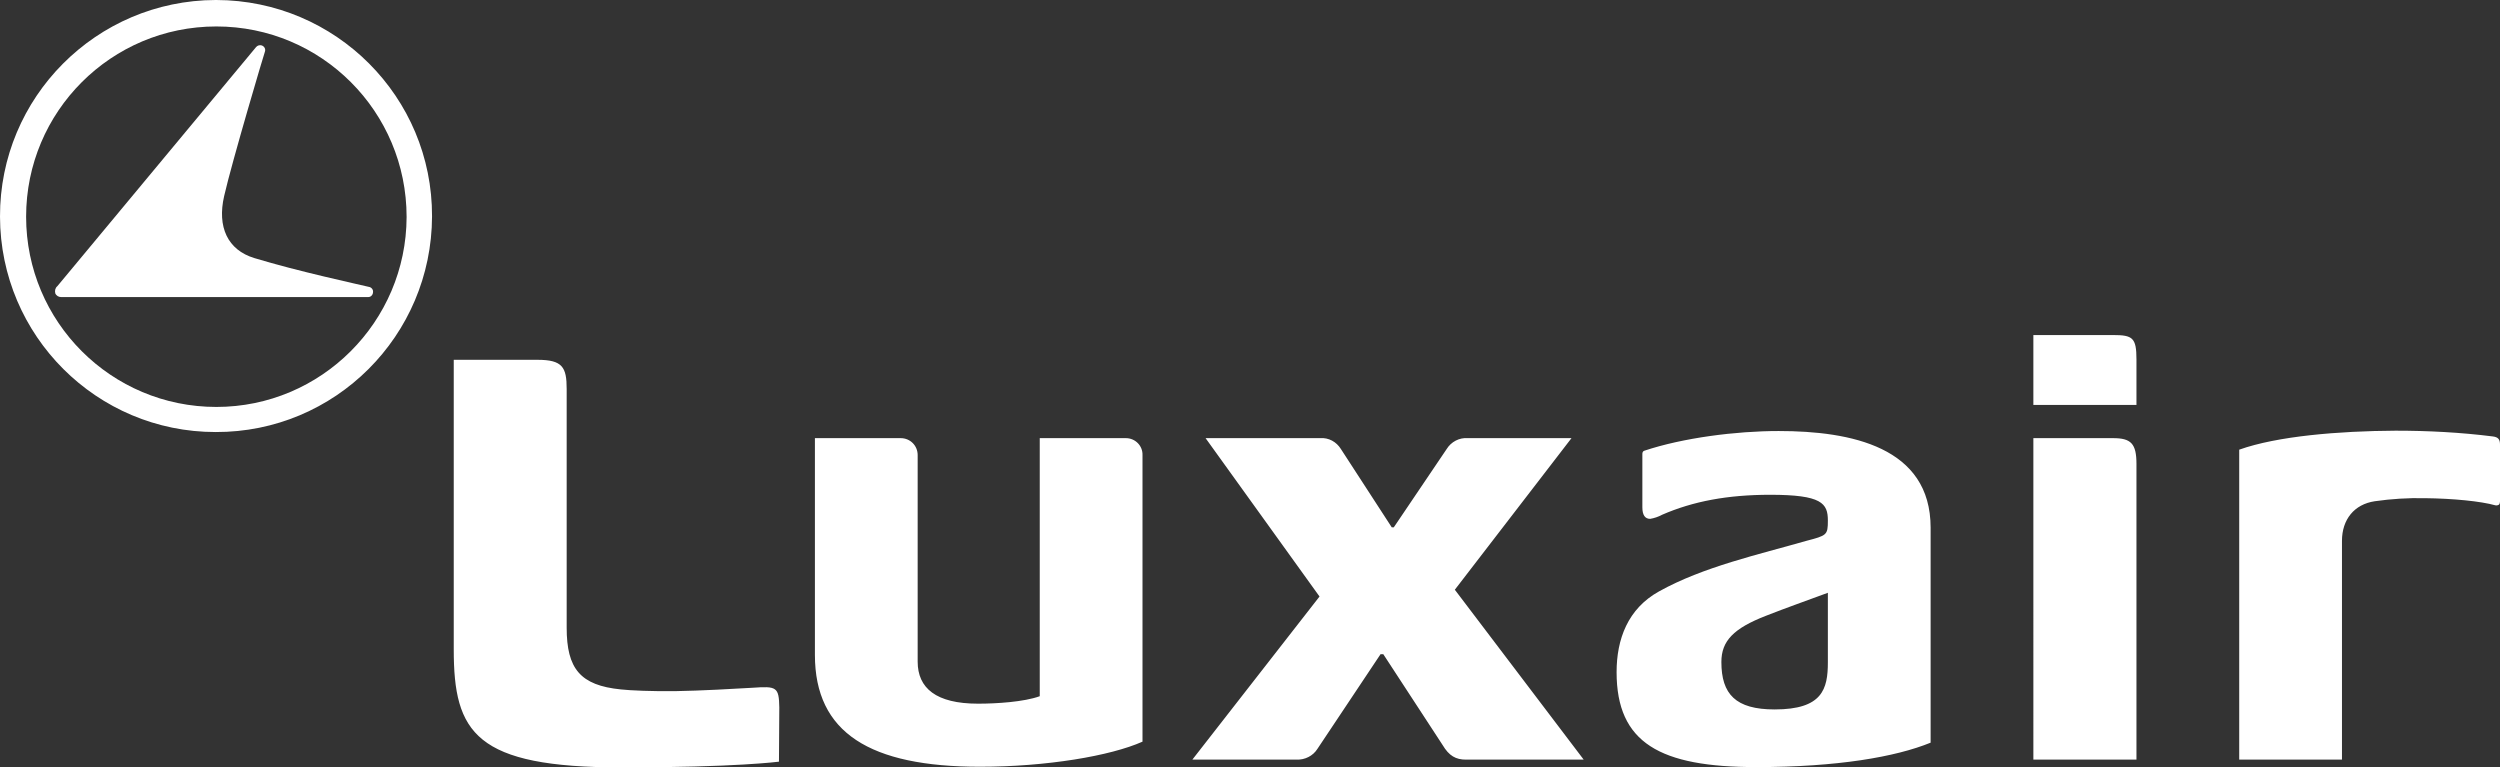
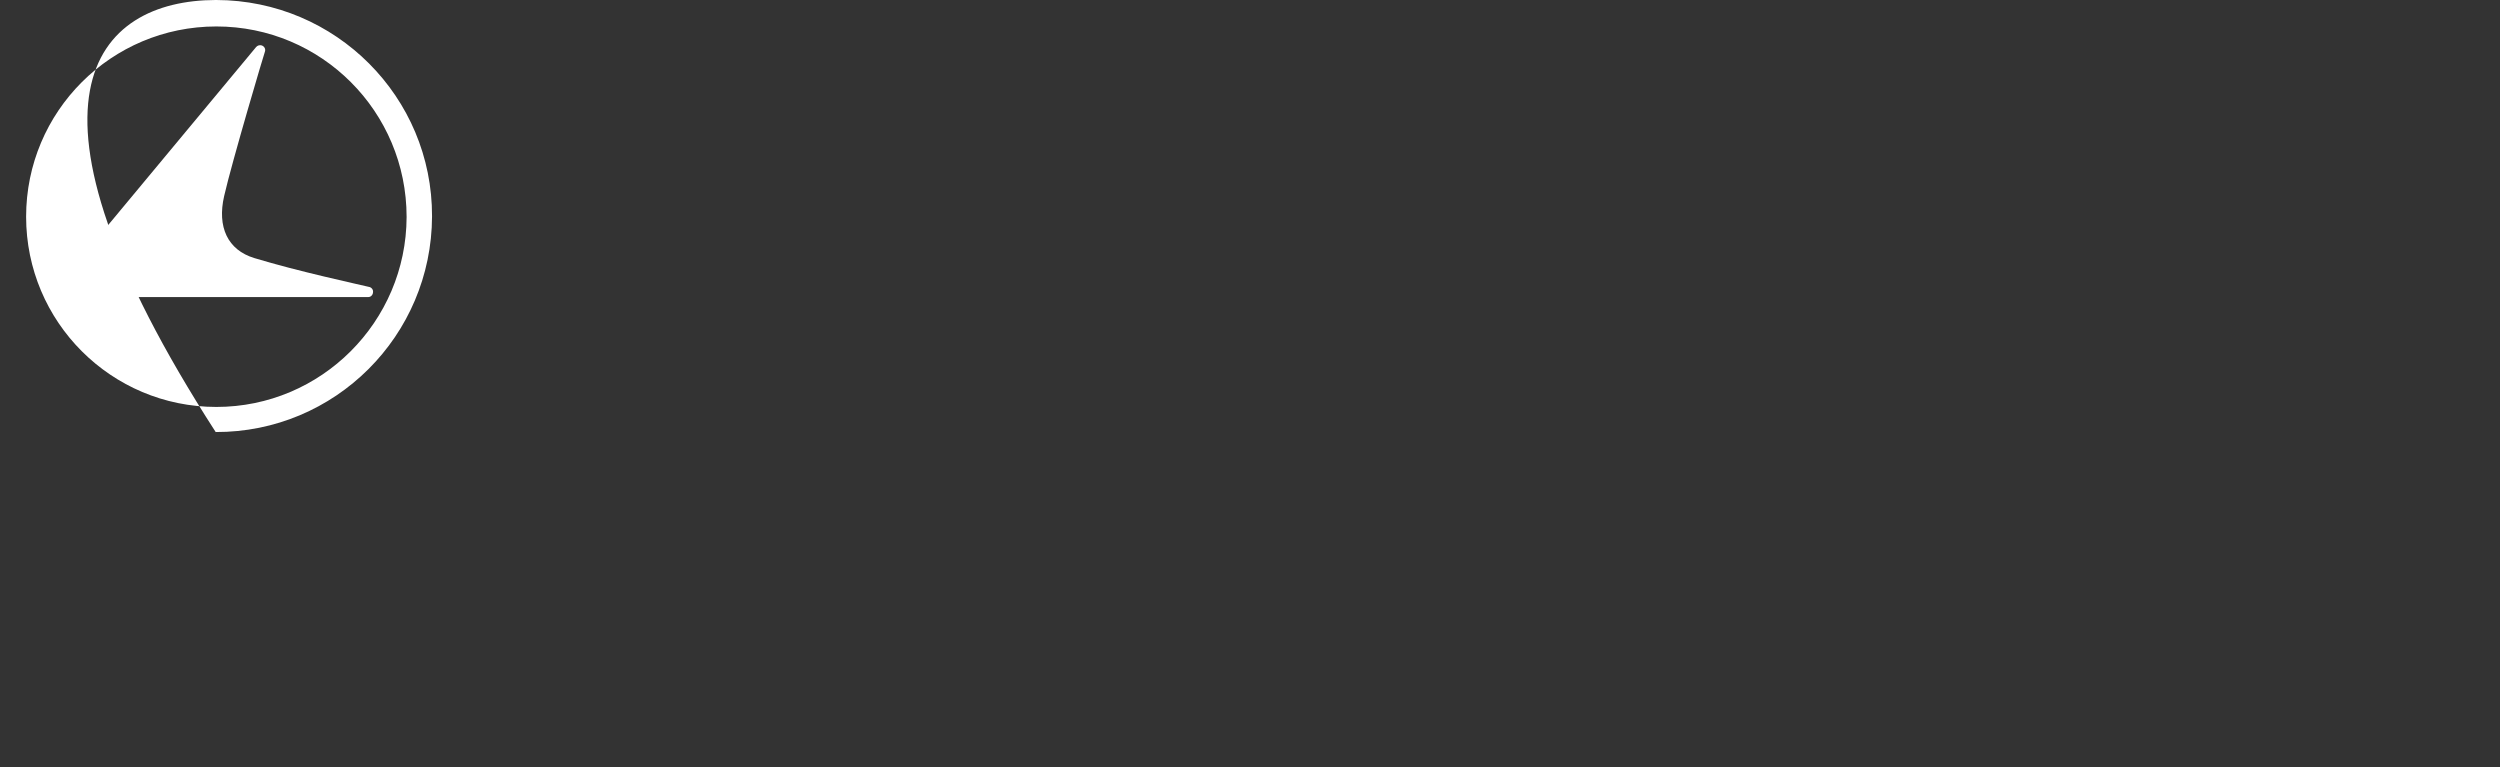
<svg xmlns="http://www.w3.org/2000/svg" version="1.1" id="Calque_1" x="0px" y="0px" viewBox="0 0 737.2 226.3" style="enable-background:new 0 0 737.2 226.3;" xml:space="preserve">
  <rect x="0" y="0" width="737.2" height="226.3" fill="#333333" stroke="none" />
  <style type="text/css">
	.st0{fill:#FFFFFF;}
</style>
  <title>page-header-logo</title>
-   <path class="st0" d="M222,202.8c-4.9,0.3-15.8,0.9-22.7,1s-13.5-0.2-16.2-0.5c-12-1.2-16-6.1-16-18.2v-70.4c0-6.4-1.2-8.6-8.6-8.6  h-24.7v85.4c0,24.6,6.3,34.8,49.6,34.8c33.5,0,46.3-1.7,46.3-1.7s0.1-11.6,0.1-16C229.7,202.6,229,202.3,222,202.8z M463.4,129.2  h-30.6c-2.5-0.2-4.9,1.1-6.2,3.2L411,155.5h-0.6l-15-23.1c-1.3-2.1-3.6-3.4-6.1-3.2h-33.8l33.6,46.7L351.6,224h30.7  c2.5,0.1,4.9-1.1,6.2-3.2l18.6-27.9h0.8l17.5,26.8c1.9,3.2,3.9,4.3,6.9,4.3h34.7L429,173.9L463.4,129.2z M332,129.2h-25.4v76.1  c-4.7,1.7-12.8,2.2-18.2,2.2c-12.4,0-17.8-4.6-17.8-12.4v-60.9c0-2.8-2.2-5-5-5h-25.3v63.9c0,23,16.2,33,48.7,33  c19.6,0,38.5-3.2,47.9-7.4v-84.5C337,131.5,334.8,129.2,332,129.2C332,129.2,332,129.2,332,129.2L332,129.2z M623.1,98.8h-23.5v20.6  H630V106C630,99.6,628.9,98.8,623.1,98.8z M735.1,128.7c-9.5-1.2-19.1-1.7-28.7-1.7c-16.8,0.1-34.9,1.6-46.1,5.6V224h30.3v-64.5  c0-6.3,3.6-10.8,9.7-11.7c4.9-0.7,9.8-1,14.7-0.9c8.5,0.1,16.5,0.9,20.8,2.1c0.4,0.1,0.8,0,1.1-0.2c0.2-0.2,0.3-0.6,0.3-0.9v-16.8  C737.2,129.6,736.7,128.9,735.1,128.7L735.1,128.7z M623.1,129.2h-23.5V224H630v-87.2C630,130.8,628.4,129.2,623.1,129.2  L623.1,129.2z M524.5,127.1c-12.6,0-28.2,2-39.6,5.8c-0.4,0.1-0.6,0.5-0.6,0.9v15.8c0,2.3,0.8,3.4,2.3,3.4c1.2-0.2,2.4-0.6,3.5-1.2  c9.2-4,19.4-5.9,31.9-5.9c15.2,0,17,2.5,17,7.6c0,4.3-0.3,4.4-6.4,6c-13.9,4-30.3,7.6-43.4,14.9c-9.2,5.1-12.5,14.1-12.5,23.8  c0,20.9,12.8,28,41.2,28c23.9,0,41.1-3,51.4-7.2v-63.4C569.3,131.8,545.8,127.1,524.5,127.1L524.5,127.1z M539,195.3  c0,7.9-1.6,13.9-15.7,13.9c-11.5,0-15.7-4.5-15.7-14c0-6.2,3.6-9.9,13.1-13.6c6.1-2.4,12.1-4.5,18.3-6.8L539,195.3z" />
  <path class="st0" d="M75.5,13.9L16.9,84.4c-0.6,0.5-0.8,1.3-0.6,2.1c0.3,0.7,1,1.1,1.7,1.1h90.6c0.8,0,1.4-0.7,1.4-1.5c0,0,0,0,0,0  c0.1-0.7-0.5-1.4-1.2-1.5c-3.3-0.8-21-4.6-33.8-8.5c-7.9-2.4-11-9.2-8.9-18.3c2.3-10.1,11.9-42.4,12-42.5c0.3-0.8-0.1-1.6-0.9-1.9  C76.6,13.2,75.9,13.4,75.5,13.9z" />
-   <path class="st0" d="M63.8,0c35.2,0.1,63.7,28.6,63.6,63.8c-0.1,35.2-28.6,63.7-63.8,63.6C28.5,127.4,0.1,99,0,63.9  C-0.1,28.7,28.4,0.1,63.6,0C63.7,0,63.8,0,63.8,0z M63.8,7.8c-31,0-56.1,25.1-56.1,56.1s25.1,56.1,56.1,56.1c30.9,0,56-25.1,56.1-56  C119.9,32.9,94.8,7.8,63.8,7.8C63.9,7.8,63.8,7.8,63.8,7.8z" />
+   <path class="st0" d="M63.8,0c35.2,0.1,63.7,28.6,63.6,63.8c-0.1,35.2-28.6,63.7-63.8,63.6C-0.1,28.7,28.4,0.1,63.6,0C63.7,0,63.8,0,63.8,0z M63.8,7.8c-31,0-56.1,25.1-56.1,56.1s25.1,56.1,56.1,56.1c30.9,0,56-25.1,56.1-56  C119.9,32.9,94.8,7.8,63.8,7.8C63.9,7.8,63.8,7.8,63.8,7.8z" />
</svg>